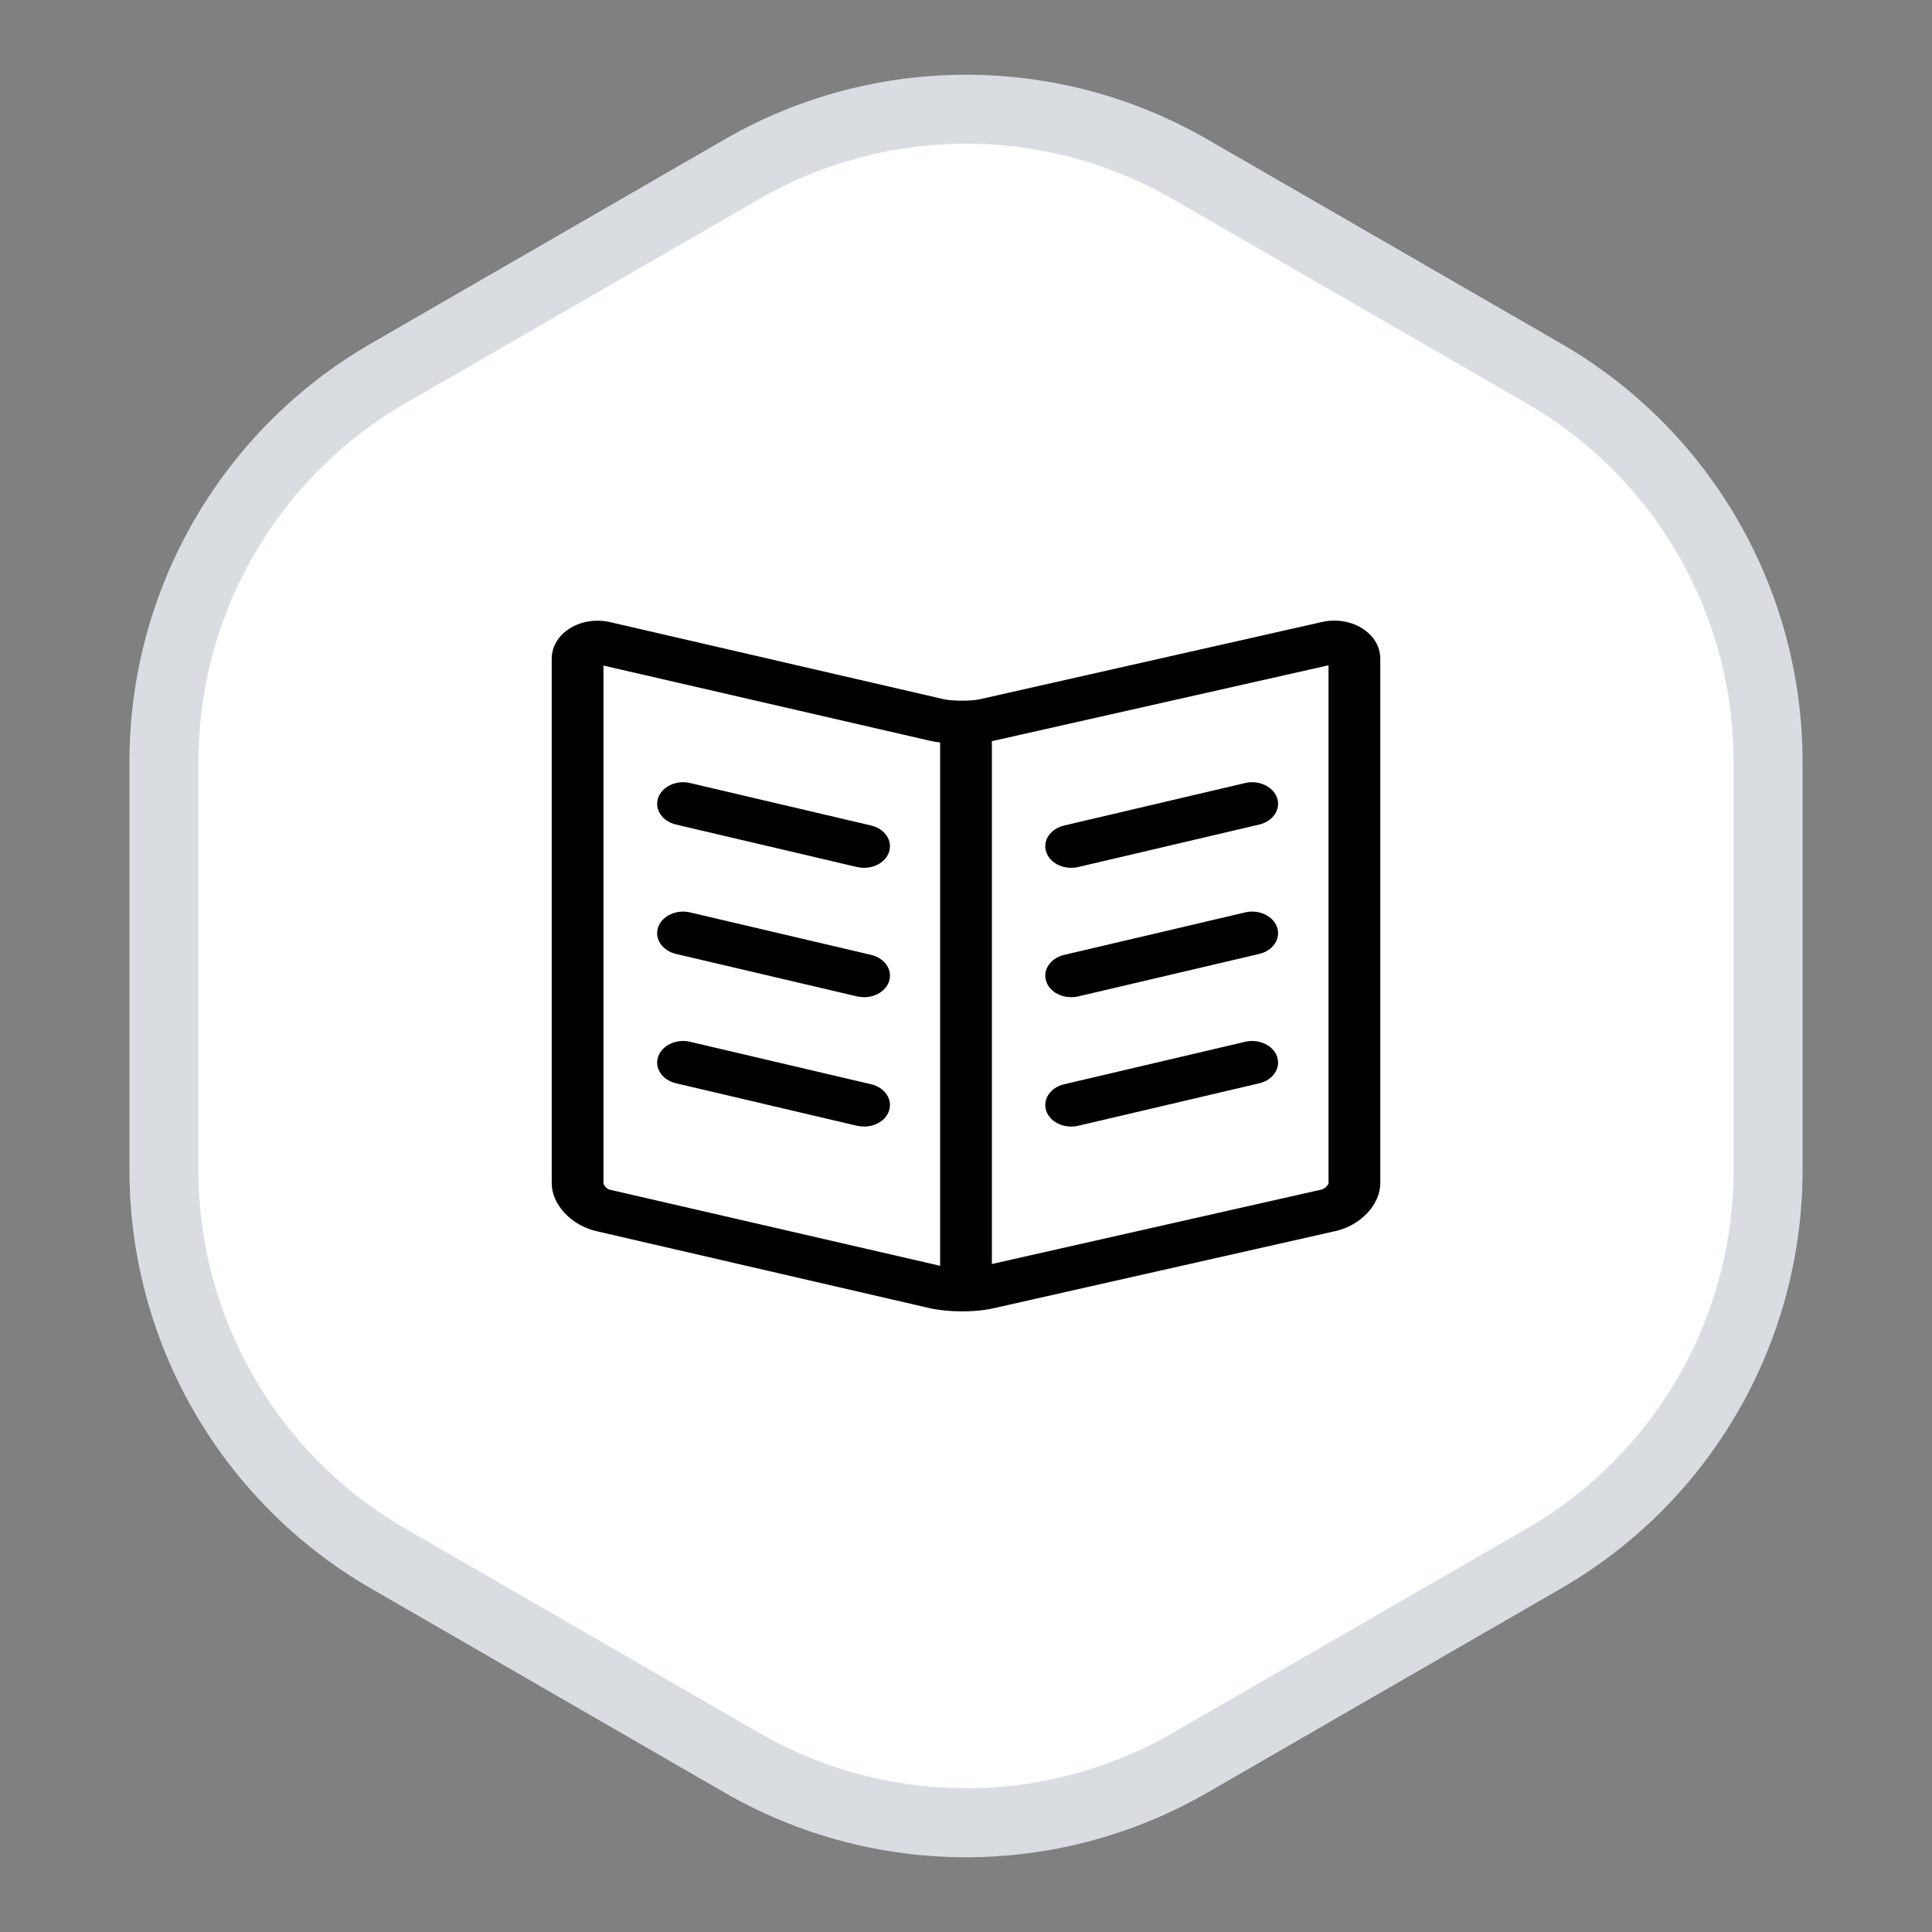
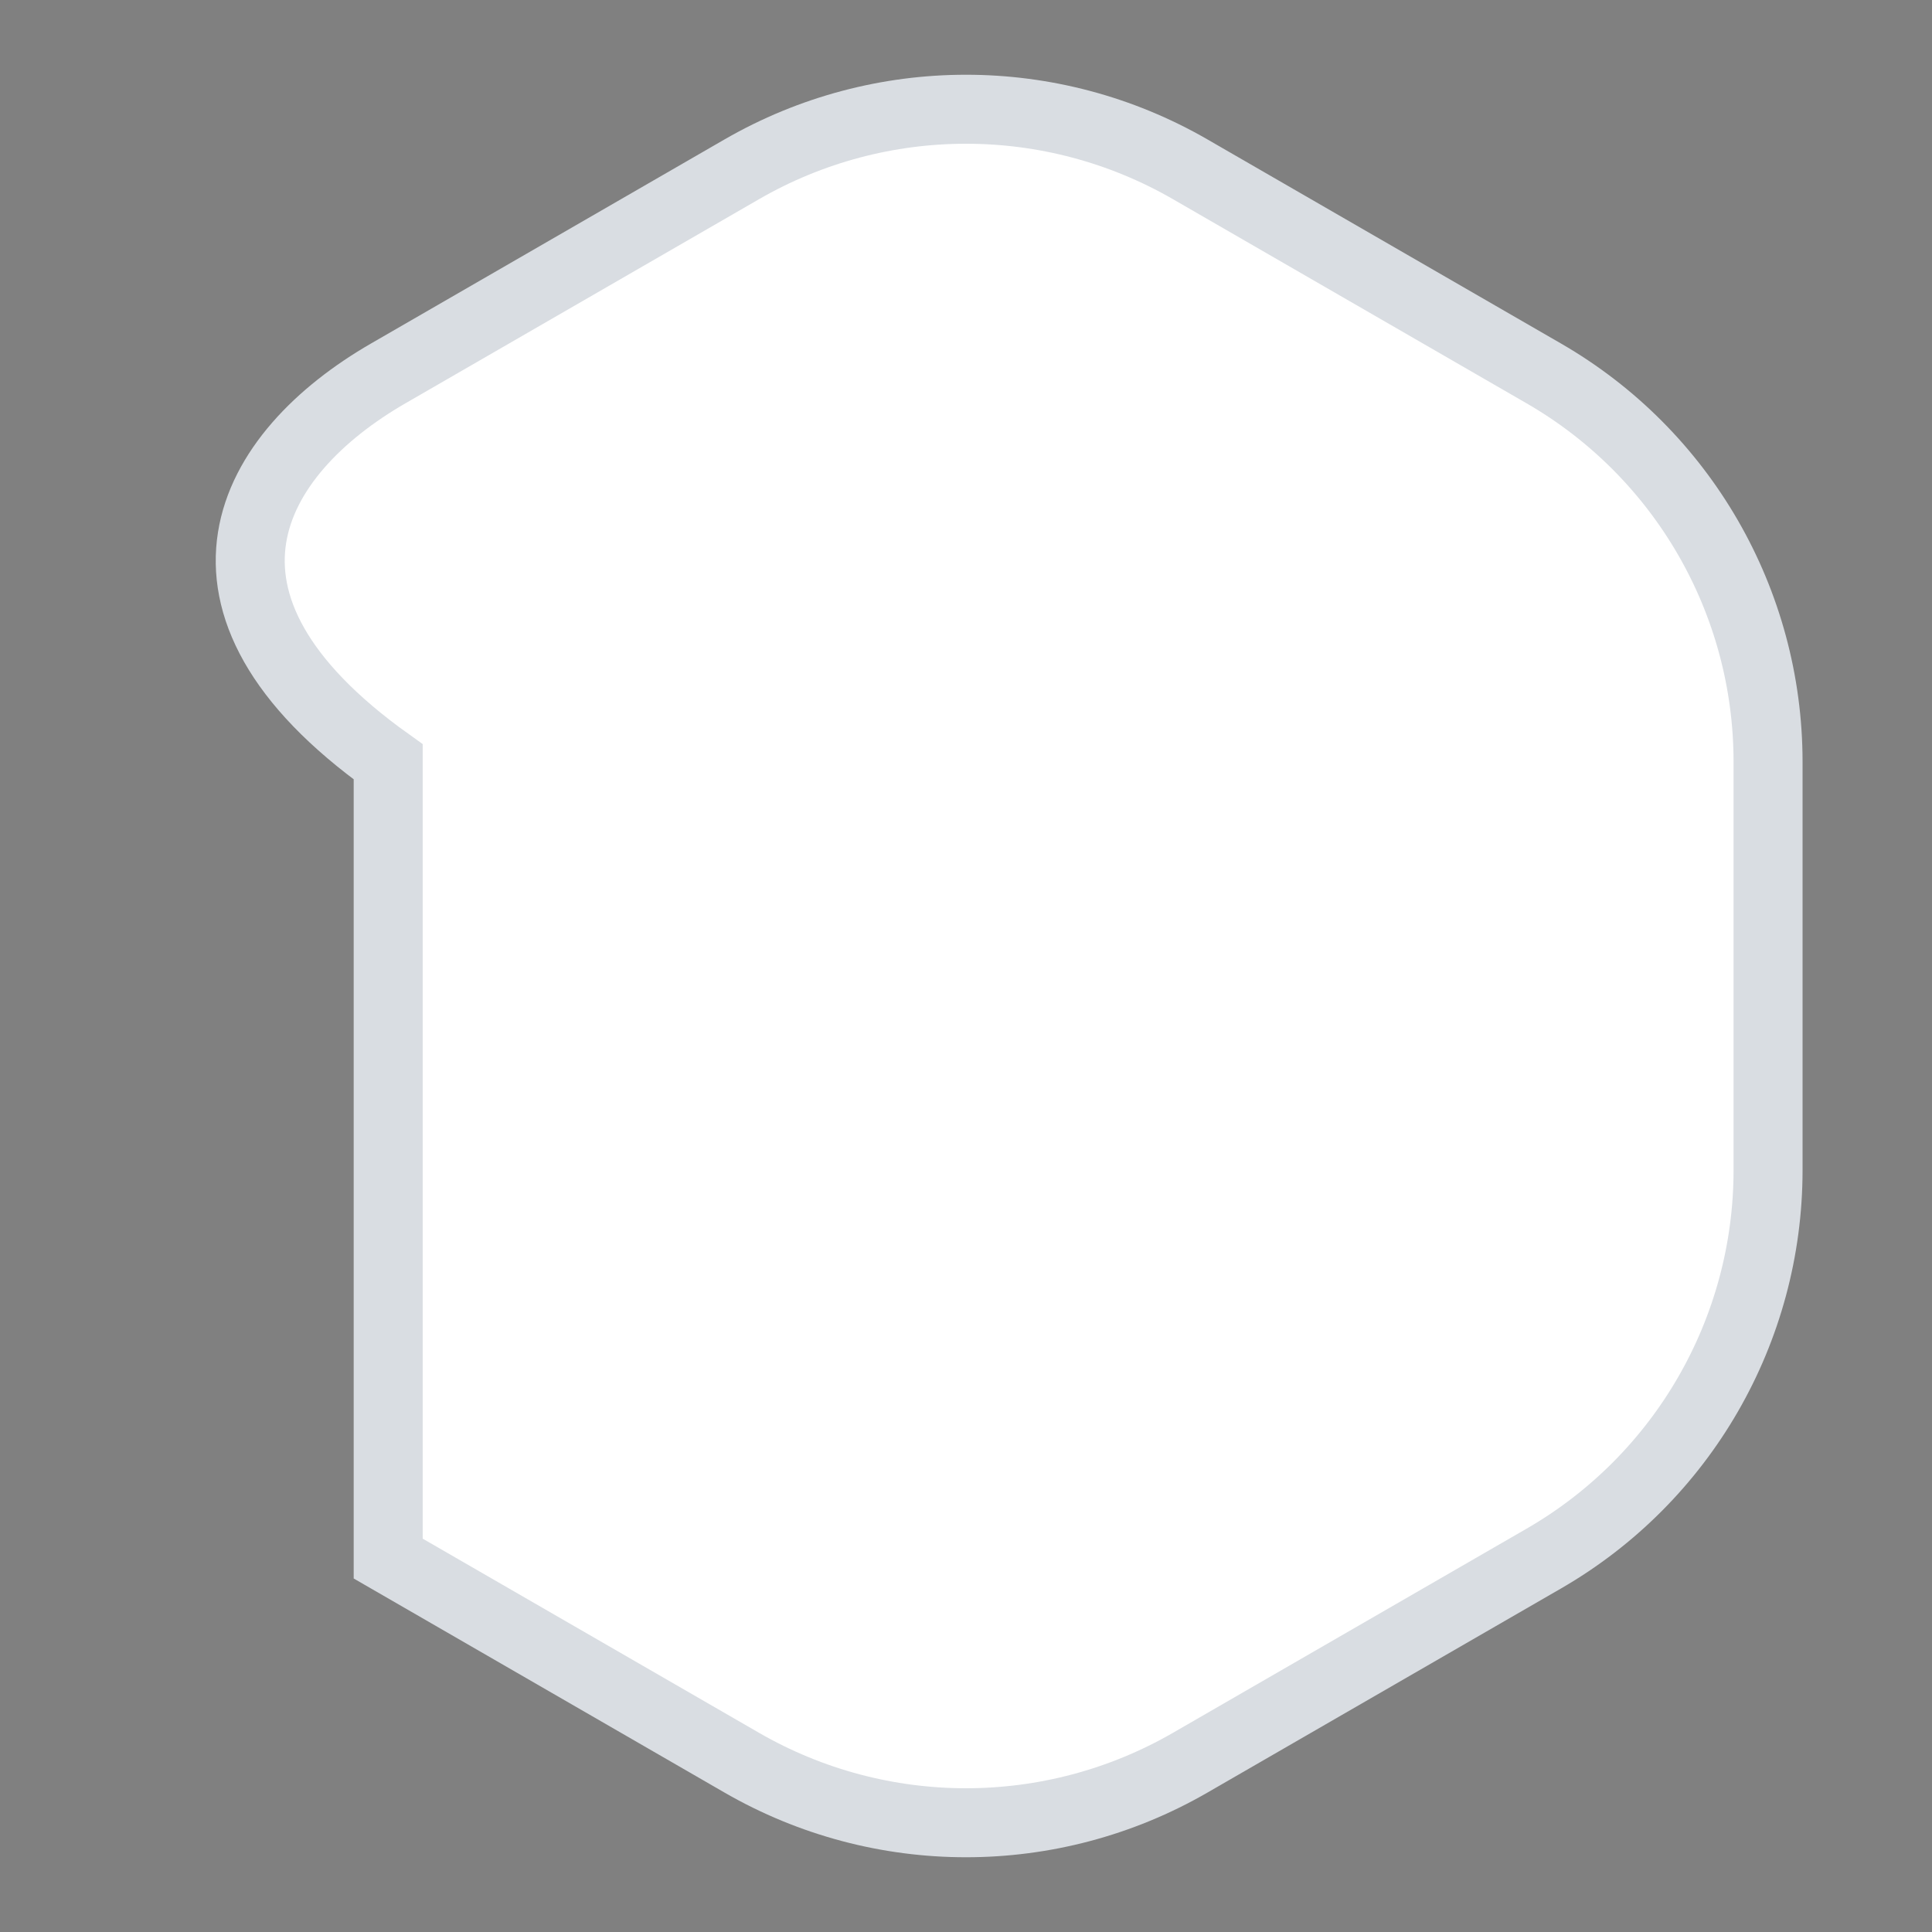
<svg xmlns="http://www.w3.org/2000/svg" viewBox="0 0 28 28" fill="none">
  <rect x="0" y="0" width="28" height="28" fill="#808080" stroke="none" />
-   <path d="M17.25 2.454L22.374 5.412C24.386 6.573 25.624 8.719 25.624 11.041V16.959C25.624 19.281 24.386 21.427 22.374 22.588L17.25 25.546C15.239 26.707 12.761 26.707 10.75 25.546L5.626 22.588C3.615 21.427 2.376 19.281 2.376 16.959V11.041C2.376 8.719 3.615 6.573 5.626 5.412L10.75 2.454C12.761 1.293 15.239 1.293 17.25 2.454Z" fill="white" stroke="#D9DDE2" />
-   <path d="M19.157 9.015L14.2 10.134C14.074 10.162 13.8 10.162 13.675 10.133L8.845 9.017C8.414 8.918 7.996 9.178 7.996 9.547V17.146C7.996 17.46 8.281 17.759 8.644 17.843L13.474 18.959C13.604 18.989 13.77 19.005 13.942 19.005C14.061 19.005 14.235 18.998 14.396 18.961L19.353 17.842C19.717 17.76 20.004 17.461 20.004 17.146V9.547C20.004 9.178 19.586 8.918 19.157 9.015H19.157ZM13.625 18.345L8.833 17.241C8.797 17.233 8.746 17.178 8.746 17.146V9.646L13.474 10.735C13.52 10.746 13.571 10.754 13.625 10.761V18.345ZM19.254 17.146C19.254 17.177 19.193 17.231 19.157 17.239L14.375 18.319V10.741C14.382 10.74 14.389 10.739 14.396 10.737L19.254 9.642V17.146H19.254L19.254 17.146ZM15.524 12.577C15.557 12.577 15.591 12.574 15.625 12.566L18.25 11.95C18.449 11.903 18.565 11.731 18.509 11.565C18.453 11.399 18.245 11.302 18.047 11.348L15.422 11.964C15.223 12.011 15.107 12.183 15.163 12.349C15.209 12.487 15.36 12.577 15.524 12.577ZM15.524 14.452C15.557 14.452 15.592 14.449 15.625 14.441L18.25 13.825C18.449 13.778 18.565 13.606 18.509 13.44C18.453 13.274 18.245 13.177 18.047 13.223L15.422 13.839C15.223 13.886 15.107 14.058 15.163 14.224C15.209 14.362 15.36 14.452 15.524 14.452ZM15.524 16.327C15.557 16.327 15.592 16.324 15.625 16.316L18.25 15.7C18.449 15.653 18.565 15.481 18.509 15.315C18.453 15.149 18.245 15.052 18.047 15.098L15.422 15.714C15.223 15.761 15.107 15.933 15.163 16.099C15.209 16.237 15.36 16.327 15.524 16.327ZM12.625 11.964L10 11.348C9.802 11.302 9.594 11.399 9.538 11.565C9.482 11.731 9.598 11.903 9.797 11.95L12.422 12.566C12.455 12.573 12.489 12.577 12.524 12.577C12.687 12.577 12.838 12.487 12.884 12.349C12.94 12.183 12.824 12.011 12.625 11.964ZM12.625 13.839L10 13.223C9.802 13.177 9.594 13.274 9.538 13.44C9.482 13.606 9.598 13.778 9.797 13.825L12.422 14.441C12.455 14.448 12.489 14.452 12.524 14.452C12.687 14.452 12.838 14.362 12.884 14.224C12.94 14.058 12.824 13.886 12.625 13.839ZM12.625 15.714L10 15.098C9.802 15.052 9.594 15.149 9.538 15.315C9.482 15.481 9.598 15.653 9.798 15.7L12.422 16.316C12.455 16.323 12.489 16.327 12.524 16.327C12.687 16.327 12.838 16.237 12.884 16.099C12.94 15.933 12.824 15.761 12.625 15.714Z" fill="black" />
+   <path d="M17.25 2.454L22.374 5.412C24.386 6.573 25.624 8.719 25.624 11.041V16.959C25.624 19.281 24.386 21.427 22.374 22.588L17.25 25.546C15.239 26.707 12.761 26.707 10.75 25.546L5.626 22.588V11.041C2.376 8.719 3.615 6.573 5.626 5.412L10.75 2.454C12.761 1.293 15.239 1.293 17.25 2.454Z" fill="white" stroke="#D9DDE2" />
</svg>